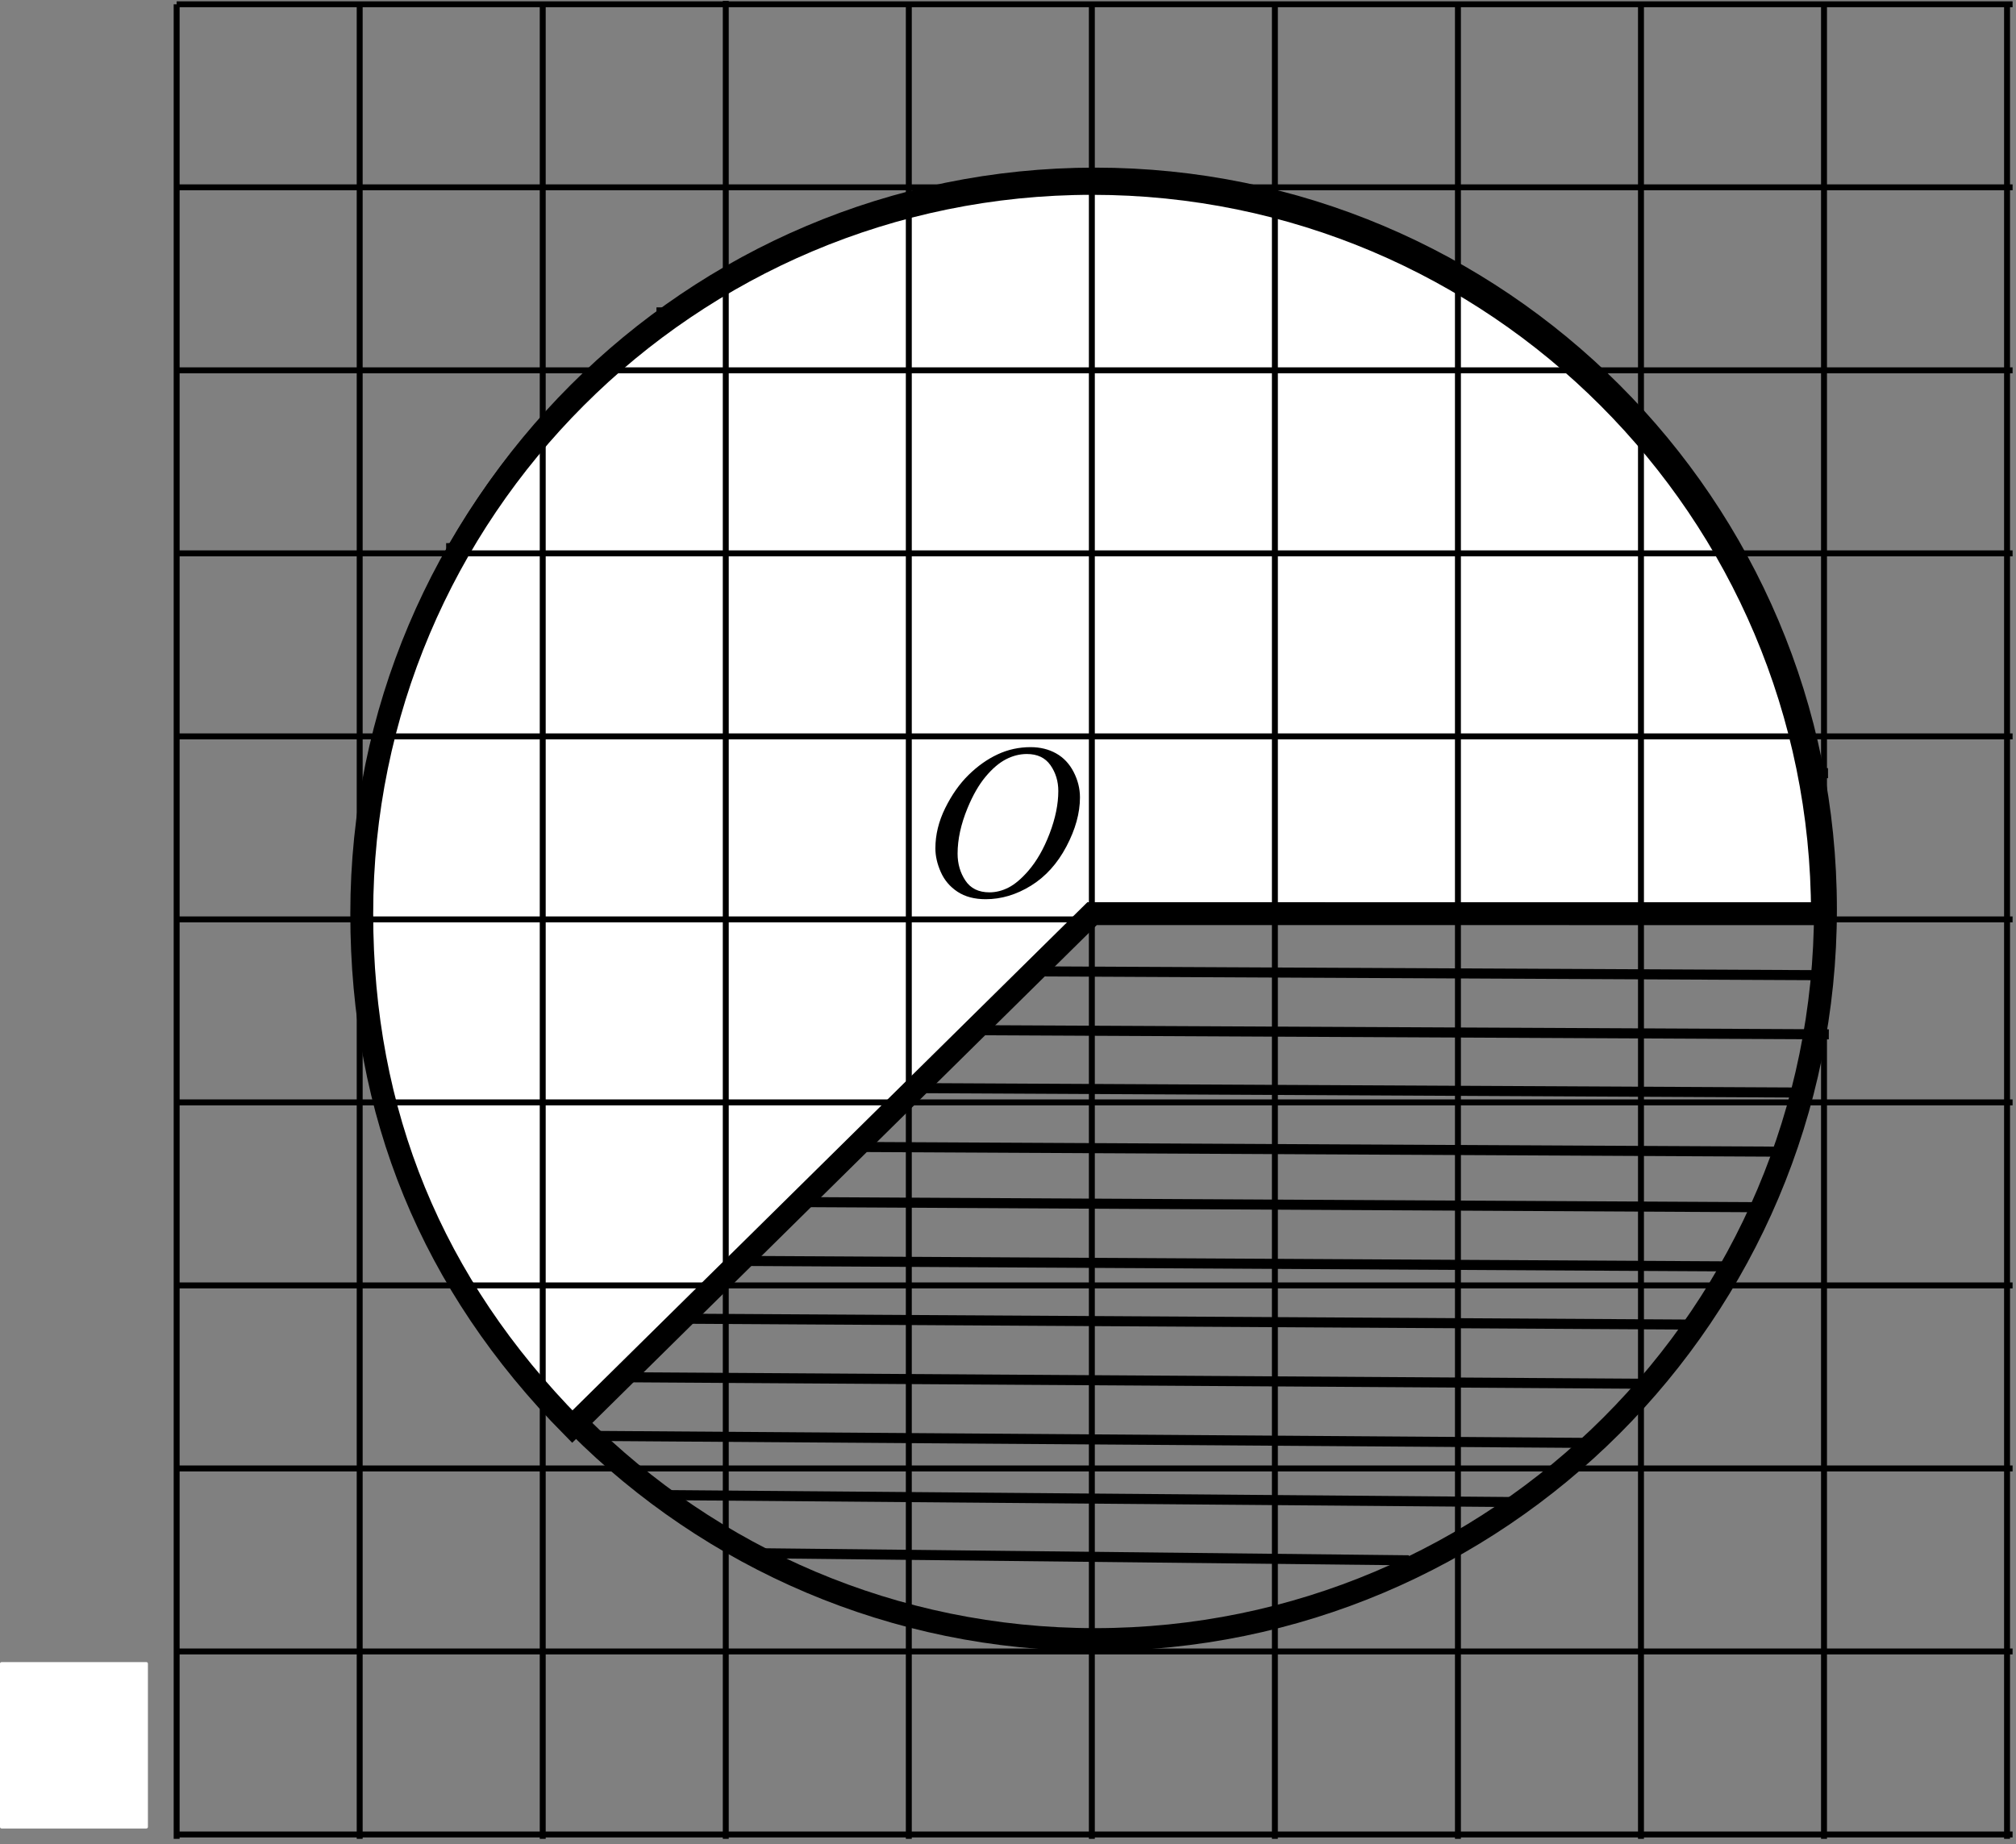
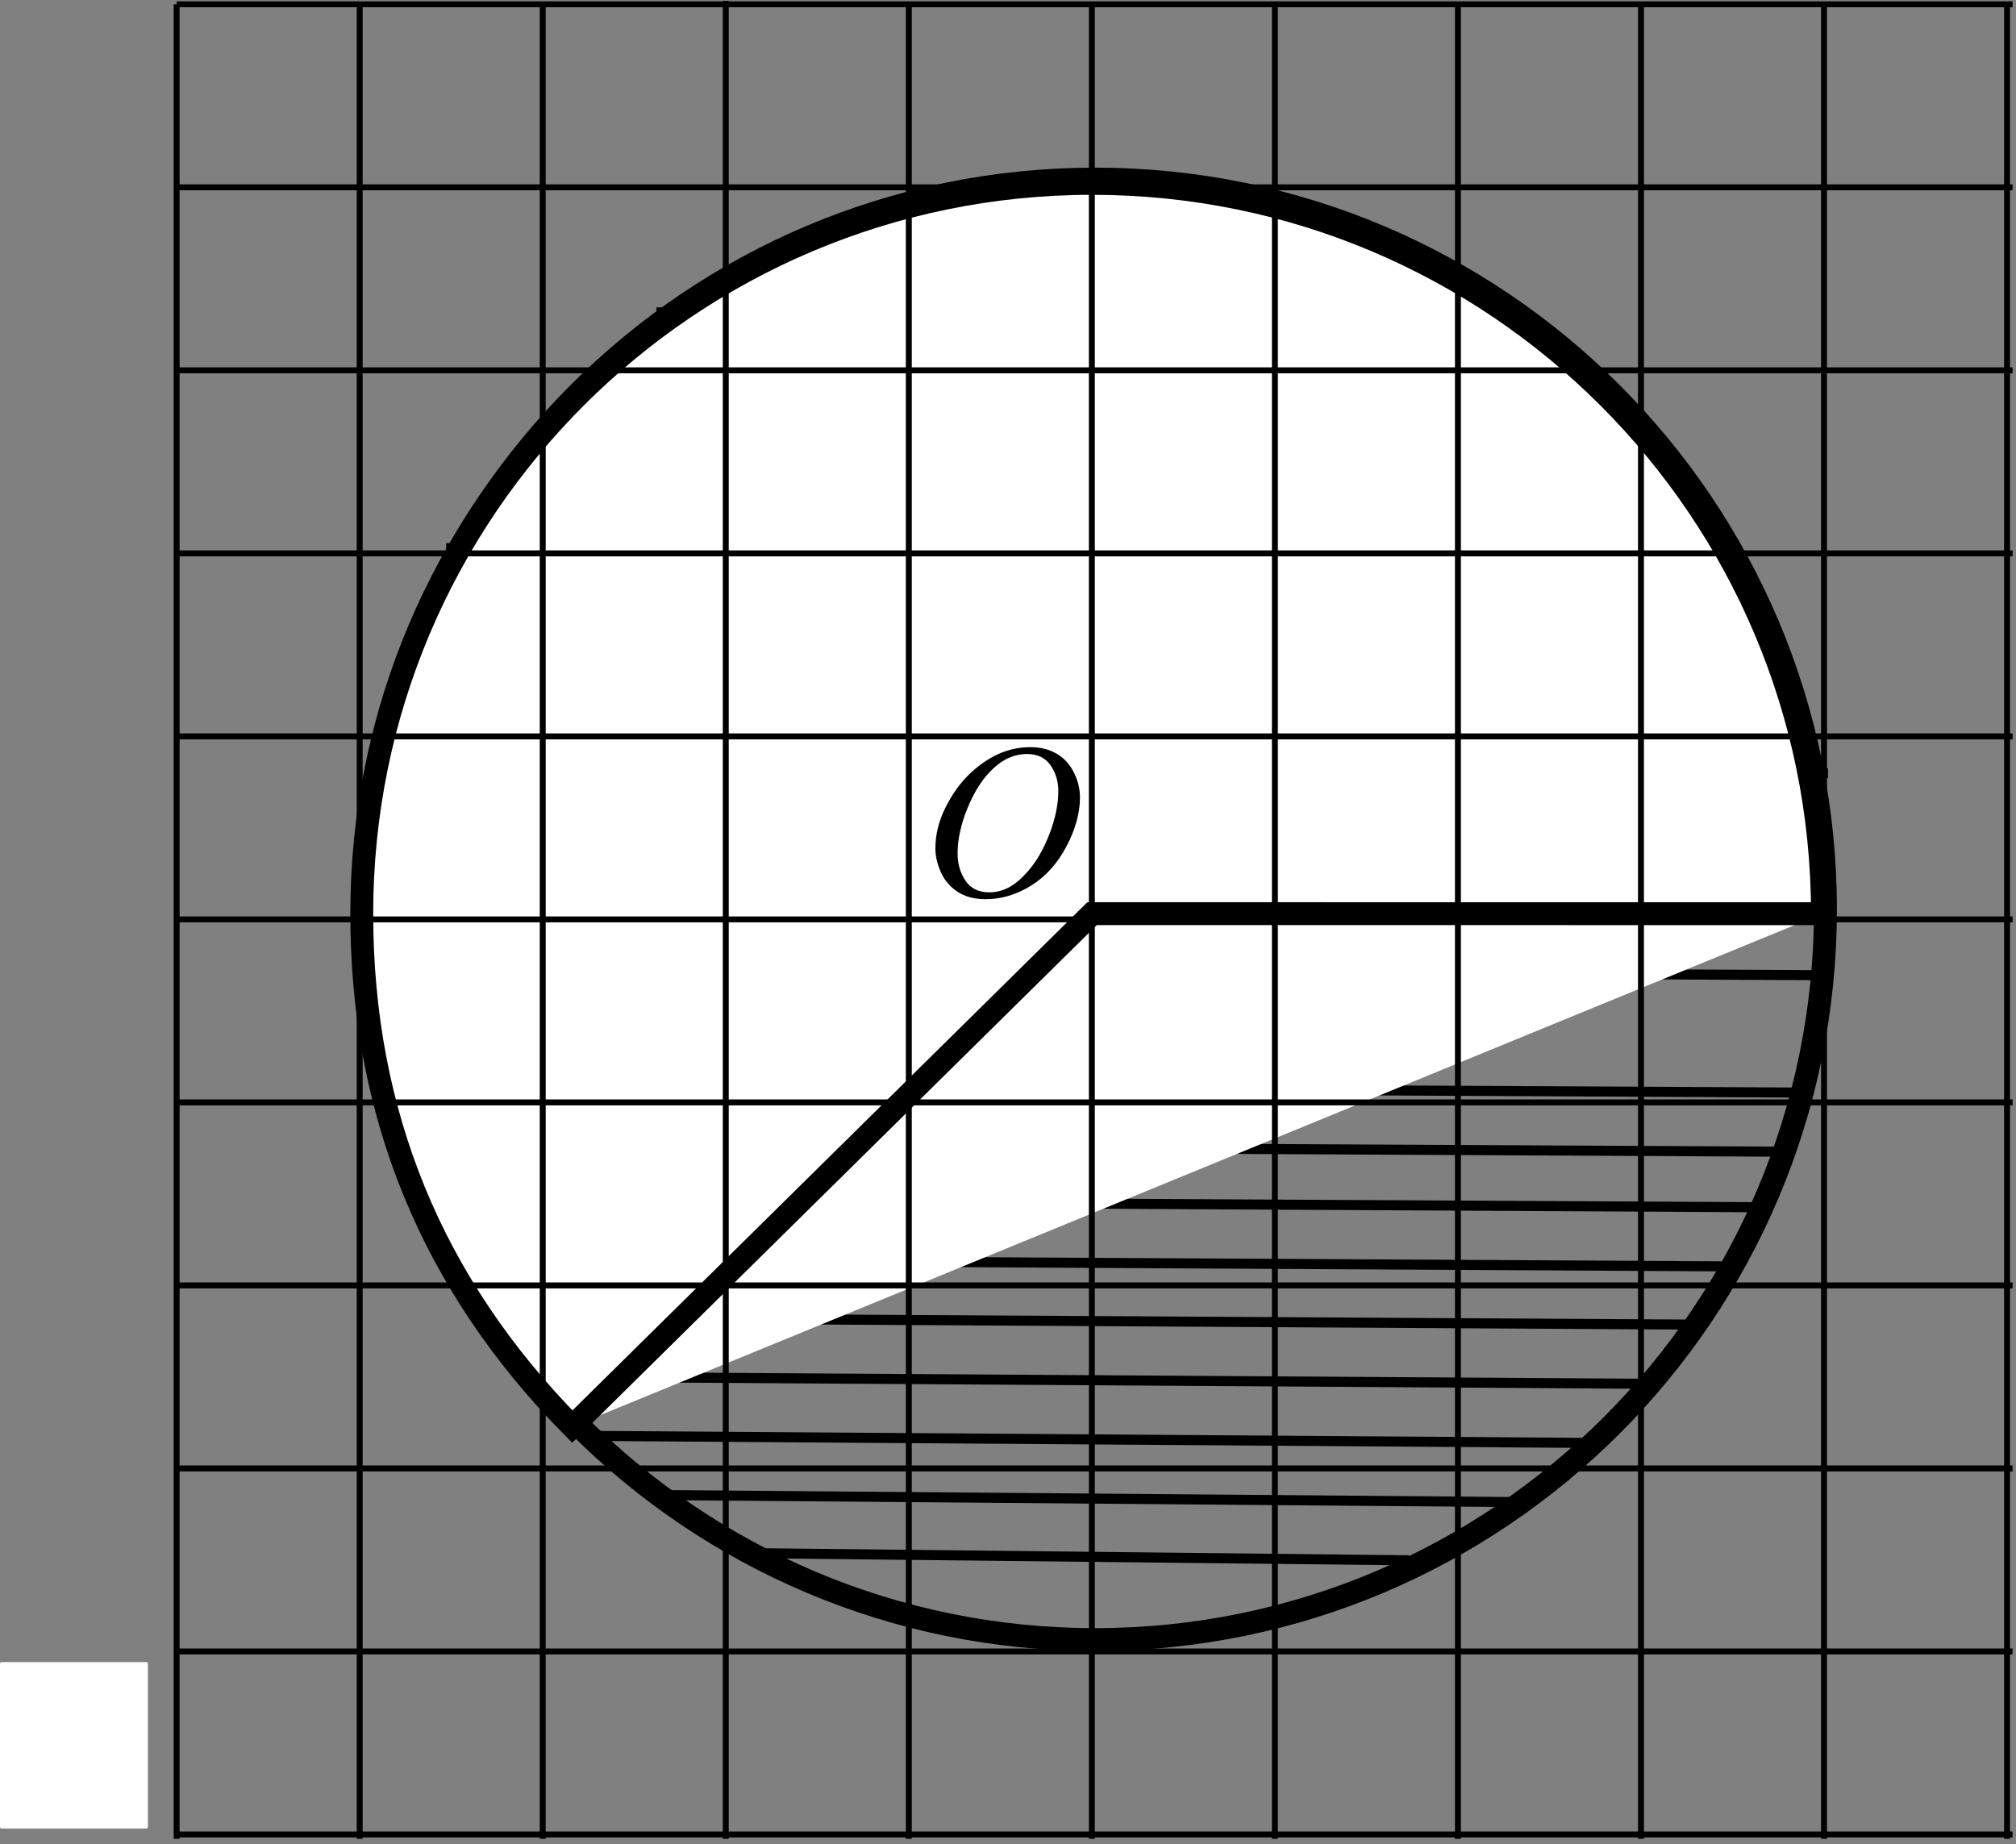
<svg xmlns="http://www.w3.org/2000/svg" viewBox="0 0 117.453 107.467" height="107.467" width="117.453" xml:space="preserve" id="svg2" version="1.1">
  <rect x="0" y="0" width="117.453" height="107.467" fill="#808080" stroke="none" />
  <defs id="defs6" />
  <g transform="matrix(1.333,0,0,-1.333,0,107.467)" id="g10">
    <g transform="scale(0.1)" id="g12">
      <path id="path14" style="fill:#ffffff;fill-opacity:1;fill-rule:nonzero;stroke:none" d="M 0.66,79.664 H 63.988 c 0.367,0 0.66,-0.293 0.66,-0.66 V 7.594 c 0,-0.363 -0.293,-0.66 -0.66,-0.66 H 0.66 C 0.293,6.934 0,7.23 0,7.594 V 79.004 c 0,0.367 0.293,0.66 0.66,0.66" />
      <path id="path16" style="fill:none;stroke:#000000;stroke-width:10;stroke-linecap:butt;stroke-linejoin:miter;stroke-miterlimit:10;stroke-dasharray:none;stroke-opacity:1" d="M 797.84,408.723 C 797.84,232.52 654.832,89.512 478.629,89.512 302.43,89.512 159.422,232.52 159.422,408.723 c 0,176.203 143.008,319.207 319.207,319.207 176.203,0 319.211,-143.004 319.211,-319.207 z" />
      <path id="path18" style="fill:none;stroke:#000000;stroke-width:4.4;stroke-linecap:butt;stroke-linejoin:miter;stroke-miterlimit:10;stroke-dasharray:none;stroke-opacity:1" d="m 163.32,439.34 632.93,3.062" />
      <path id="path20" style="fill:none;stroke:#000000;stroke-width:4.4;stroke-linecap:butt;stroke-linejoin:miter;stroke-miterlimit:10;stroke-dasharray:none;stroke-opacity:1" d="m 166.035,465.188 632.926,3.062" />
      <path id="path22" style="fill:none;stroke:#000000;stroke-width:4.4;stroke-linecap:butt;stroke-linejoin:miter;stroke-miterlimit:10;stroke-dasharray:none;stroke-opacity:1" d="m 174.781,490.648 614.742,3.063" />
      <path id="path24" style="fill:none;stroke:#000000;stroke-width:4.4;stroke-linecap:butt;stroke-linejoin:miter;stroke-miterlimit:10;stroke-dasharray:none;stroke-opacity:1" d="m 177.492,516.496 603.633,3.063" />
      <path id="path26" style="fill:none;stroke:#000000;stroke-width:4.4;stroke-linecap:butt;stroke-linejoin:miter;stroke-miterlimit:10;stroke-dasharray:none;stroke-opacity:1" d="m 192.285,540.758 575.348,3.062" />
      <path id="path28" style="fill:none;stroke:#000000;stroke-width:4.4;stroke-linecap:butt;stroke-linejoin:miter;stroke-miterlimit:10;stroke-dasharray:none;stroke-opacity:1" d="m 194.996,566.602 558.176,3.062" />
      <path id="path30" style="fill:none;stroke:#000000;stroke-width:4.4;stroke-linecap:butt;stroke-linejoin:miter;stroke-miterlimit:10;stroke-dasharray:none;stroke-opacity:1" d="m 212.832,592.066 525.852,3.063" />
      <path id="path32" style="fill:none;stroke:#000000;stroke-width:4.4;stroke-linecap:butt;stroke-linejoin:miter;stroke-miterlimit:10;stroke-dasharray:none;stroke-opacity:1" d="m 234.738,617.914 481.407,3.063" />
      <path id="path34" style="fill:none;stroke:#000000;stroke-width:4.4;stroke-linecap:butt;stroke-linejoin:miter;stroke-miterlimit:10;stroke-dasharray:none;stroke-opacity:1" d="m 259.965,643.793 434.937,3.062" />
      <path id="path36" style="fill:none;stroke:#000000;stroke-width:4.4;stroke-linecap:butt;stroke-linejoin:miter;stroke-miterlimit:10;stroke-dasharray:none;stroke-opacity:1" d="m 286.922,669.637 374.328,3.066" />
      <path id="path38" style="fill:none;stroke:#000000;stroke-width:4.4;stroke-linecap:butt;stroke-linejoin:miter;stroke-miterlimit:10;stroke-dasharray:none;stroke-opacity:1" d="m 334.051,695.102 281.394,3.062" />
      <path id="path40" style="fill:none;stroke:#000000;stroke-width:4.4;stroke-linecap:butt;stroke-linejoin:miter;stroke-miterlimit:10;stroke-dasharray:none;stroke-opacity:1" d="m 163.668,382.988 632.926,-3.062" />
-       <path id="path42" style="fill:none;stroke:#000000;stroke-width:4.4;stroke-linecap:butt;stroke-linejoin:miter;stroke-miterlimit:10;stroke-dasharray:none;stroke-opacity:1" d="m 166.383,357.141 632.926,-3.063" />
      <path id="path44" style="fill:none;stroke:#000000;stroke-width:4.4;stroke-linecap:butt;stroke-linejoin:miter;stroke-miterlimit:10;stroke-dasharray:none;stroke-opacity:1" d="m 175.125,331.68 614.746,-3.063" />
      <path id="path46" style="fill:none;stroke:#000000;stroke-width:4.4;stroke-linecap:butt;stroke-linejoin:miter;stroke-miterlimit:10;stroke-dasharray:none;stroke-opacity:1" d="M 177.84,305.832 781.473,302.77" />
      <path id="path48" style="fill:none;stroke:#000000;stroke-width:4.4;stroke-linecap:butt;stroke-linejoin:miter;stroke-miterlimit:10;stroke-dasharray:none;stroke-opacity:1" d="M 192.629,281.57 767.98,278.508" />
      <path id="path50" style="fill:none;stroke:#000000;stroke-width:4.4;stroke-linecap:butt;stroke-linejoin:miter;stroke-miterlimit:10;stroke-dasharray:none;stroke-opacity:1" d="M 195.344,255.727 753.52,252.66" />
      <path id="path52" style="fill:none;stroke:#000000;stroke-width:4.4;stroke-linecap:butt;stroke-linejoin:miter;stroke-miterlimit:10;stroke-dasharray:none;stroke-opacity:1" d="m 213.18,230.262 525.851,-3.063" />
      <path id="path54" style="fill:none;stroke:#000000;stroke-width:4.4;stroke-linecap:butt;stroke-linejoin:miter;stroke-miterlimit:10;stroke-dasharray:none;stroke-opacity:1" d="m 235.086,204.414 481.406,-3.062" />
      <path id="path56" style="fill:none;stroke:#000000;stroke-width:4.4;stroke-linecap:butt;stroke-linejoin:miter;stroke-miterlimit:10;stroke-dasharray:none;stroke-opacity:1" d="m 260.313,178.535 434.933,-3.062" />
      <path id="path58" style="fill:none;stroke:#000000;stroke-width:4.4;stroke-linecap:butt;stroke-linejoin:miter;stroke-miterlimit:10;stroke-dasharray:none;stroke-opacity:1" d="m 287.266,152.688 374.332,-3.063" />
      <path id="path60" style="fill:none;stroke:#000000;stroke-width:4.4;stroke-linecap:butt;stroke-linejoin:miter;stroke-miterlimit:10;stroke-dasharray:none;stroke-opacity:1" d="m 334.398,127.227 281.395,-3.063" />
      <path id="path62" style="fill:none;stroke:#000000;stroke-width:4.4;stroke-linecap:butt;stroke-linejoin:miter;stroke-miterlimit:10;stroke-dasharray:none;stroke-opacity:1" d="m 160.32,412.898 637.977,-3.062" />
-       <path id="path64" style="fill:#ffffff;fill-opacity:1;fill-rule:nonzero;stroke:none" d="m 796.527,406.809 c 0.016,176.199 -142.976,319.218 -319.179,319.234 -176.203,0.016 -319.223,-142.977 -319.239,-319.18 -0.007,-87.375 30.641,-162.07 92.02,-224.258 l 227.187,224.231 319.211,-0.027" />
+       <path id="path64" style="fill:#ffffff;fill-opacity:1;fill-rule:nonzero;stroke:none" d="m 796.527,406.809 c 0.016,176.199 -142.976,319.218 -319.179,319.234 -176.203,0.016 -319.223,-142.977 -319.239,-319.18 -0.007,-87.375 30.641,-162.07 92.02,-224.258 " />
      <path id="path66" style="fill:none;stroke:#000000;stroke-width:10;stroke-linecap:butt;stroke-linejoin:miter;stroke-miterlimit:10;stroke-dasharray:none;stroke-opacity:1" d="M 796.527,406.809 C 796.543,583.008 653.551,726.027 477.348,726.043 301.145,726.059 158.125,583.066 158.109,406.863 158.102,319.488 188.75,244.793 250.129,182.605 L 477.316,406.836 Z" />
      <path id="path68" style="fill:#000000;fill-opacity:1;fill-rule:nonzero;stroke:none" d="m 450.402,479.613 c 4.219,0 7.953,-0.914 11.203,-2.742 3.25,-1.828 5.797,-4.531 7.641,-8.109 1.844,-3.578 2.766,-7.289 2.766,-11.133 0,-6.813 -1.977,-13.961 -5.93,-21.445 -3.953,-7.485 -9.117,-13.196 -15.492,-17.133 -6.375,-3.938 -12.969,-5.906 -19.781,-5.906 -4.907,0 -9.008,1.085 -12.305,3.257 -3.297,2.172 -5.734,5.039 -7.313,8.602 -1.578,3.562 -2.367,7.016 -2.367,10.359 0,5.938 1.43,11.805 4.289,17.602 2.86,5.797 6.274,10.64 10.242,14.531 3.969,3.891 8.204,6.883 12.704,8.977 4.5,2.093 9.281,3.14 14.343,3.14 z m -1.593,-3 c -3.125,0 -6.18,-0.773 -9.164,-2.32 -2.985,-1.547 -5.946,-4.078 -8.883,-7.594 -2.938,-3.515 -5.578,-8.117 -7.922,-13.804 -2.875,-7 -4.313,-13.61 -4.313,-19.829 0,-4.437 1.141,-8.367 3.422,-11.789 2.281,-3.422 5.781,-5.132 10.5,-5.132 2.844,0 5.633,0.703 8.367,2.109 2.735,1.406 5.586,3.812 8.555,7.219 3.719,4.281 6.844,9.742 9.375,16.382 2.531,6.641 3.797,12.836 3.797,18.586 0,4.25 -1.141,8.008 -3.422,11.274 -2.281,3.265 -5.719,4.898 -10.312,4.898 v 0" />
      <path id="path70" style="fill:none;stroke:#000000;stroke-width:2.6;stroke-linecap:butt;stroke-linejoin:miter;stroke-miterlimit:10;stroke-dasharray:none;stroke-opacity:1" d="M 77.207,804.32 V 2.402 m 80,801.918 V 2.402 m 80,801.918 V 2.402 m 80,803.434 V 2.402 m 80,801.918 V 2.402 m 80,801.918 V 2.402 m 80,801.918 V 2.402 m 80,801.918 V 2.402 m 80,801.918 V 2.402 m 80,801.918 V 2.402 m 80,801.918 V 2.402 M 77.207,804.32 h 802.422 m -802.422,-80 h 802.422 m -802.422,-80 h 802.422 m -802.422,-80 h 802.422 m -802.422,-80 h 802.422 m -802.422,-80 h 802.422 m -802.422,-80 h 802.422 m -802.422,-80 h 802.422 m -802.422,-80 H 879.629 M 77.207,84.32 H 879.629 M 77.207,4.32 h 802.422" />
    </g>
  </g>
</svg>